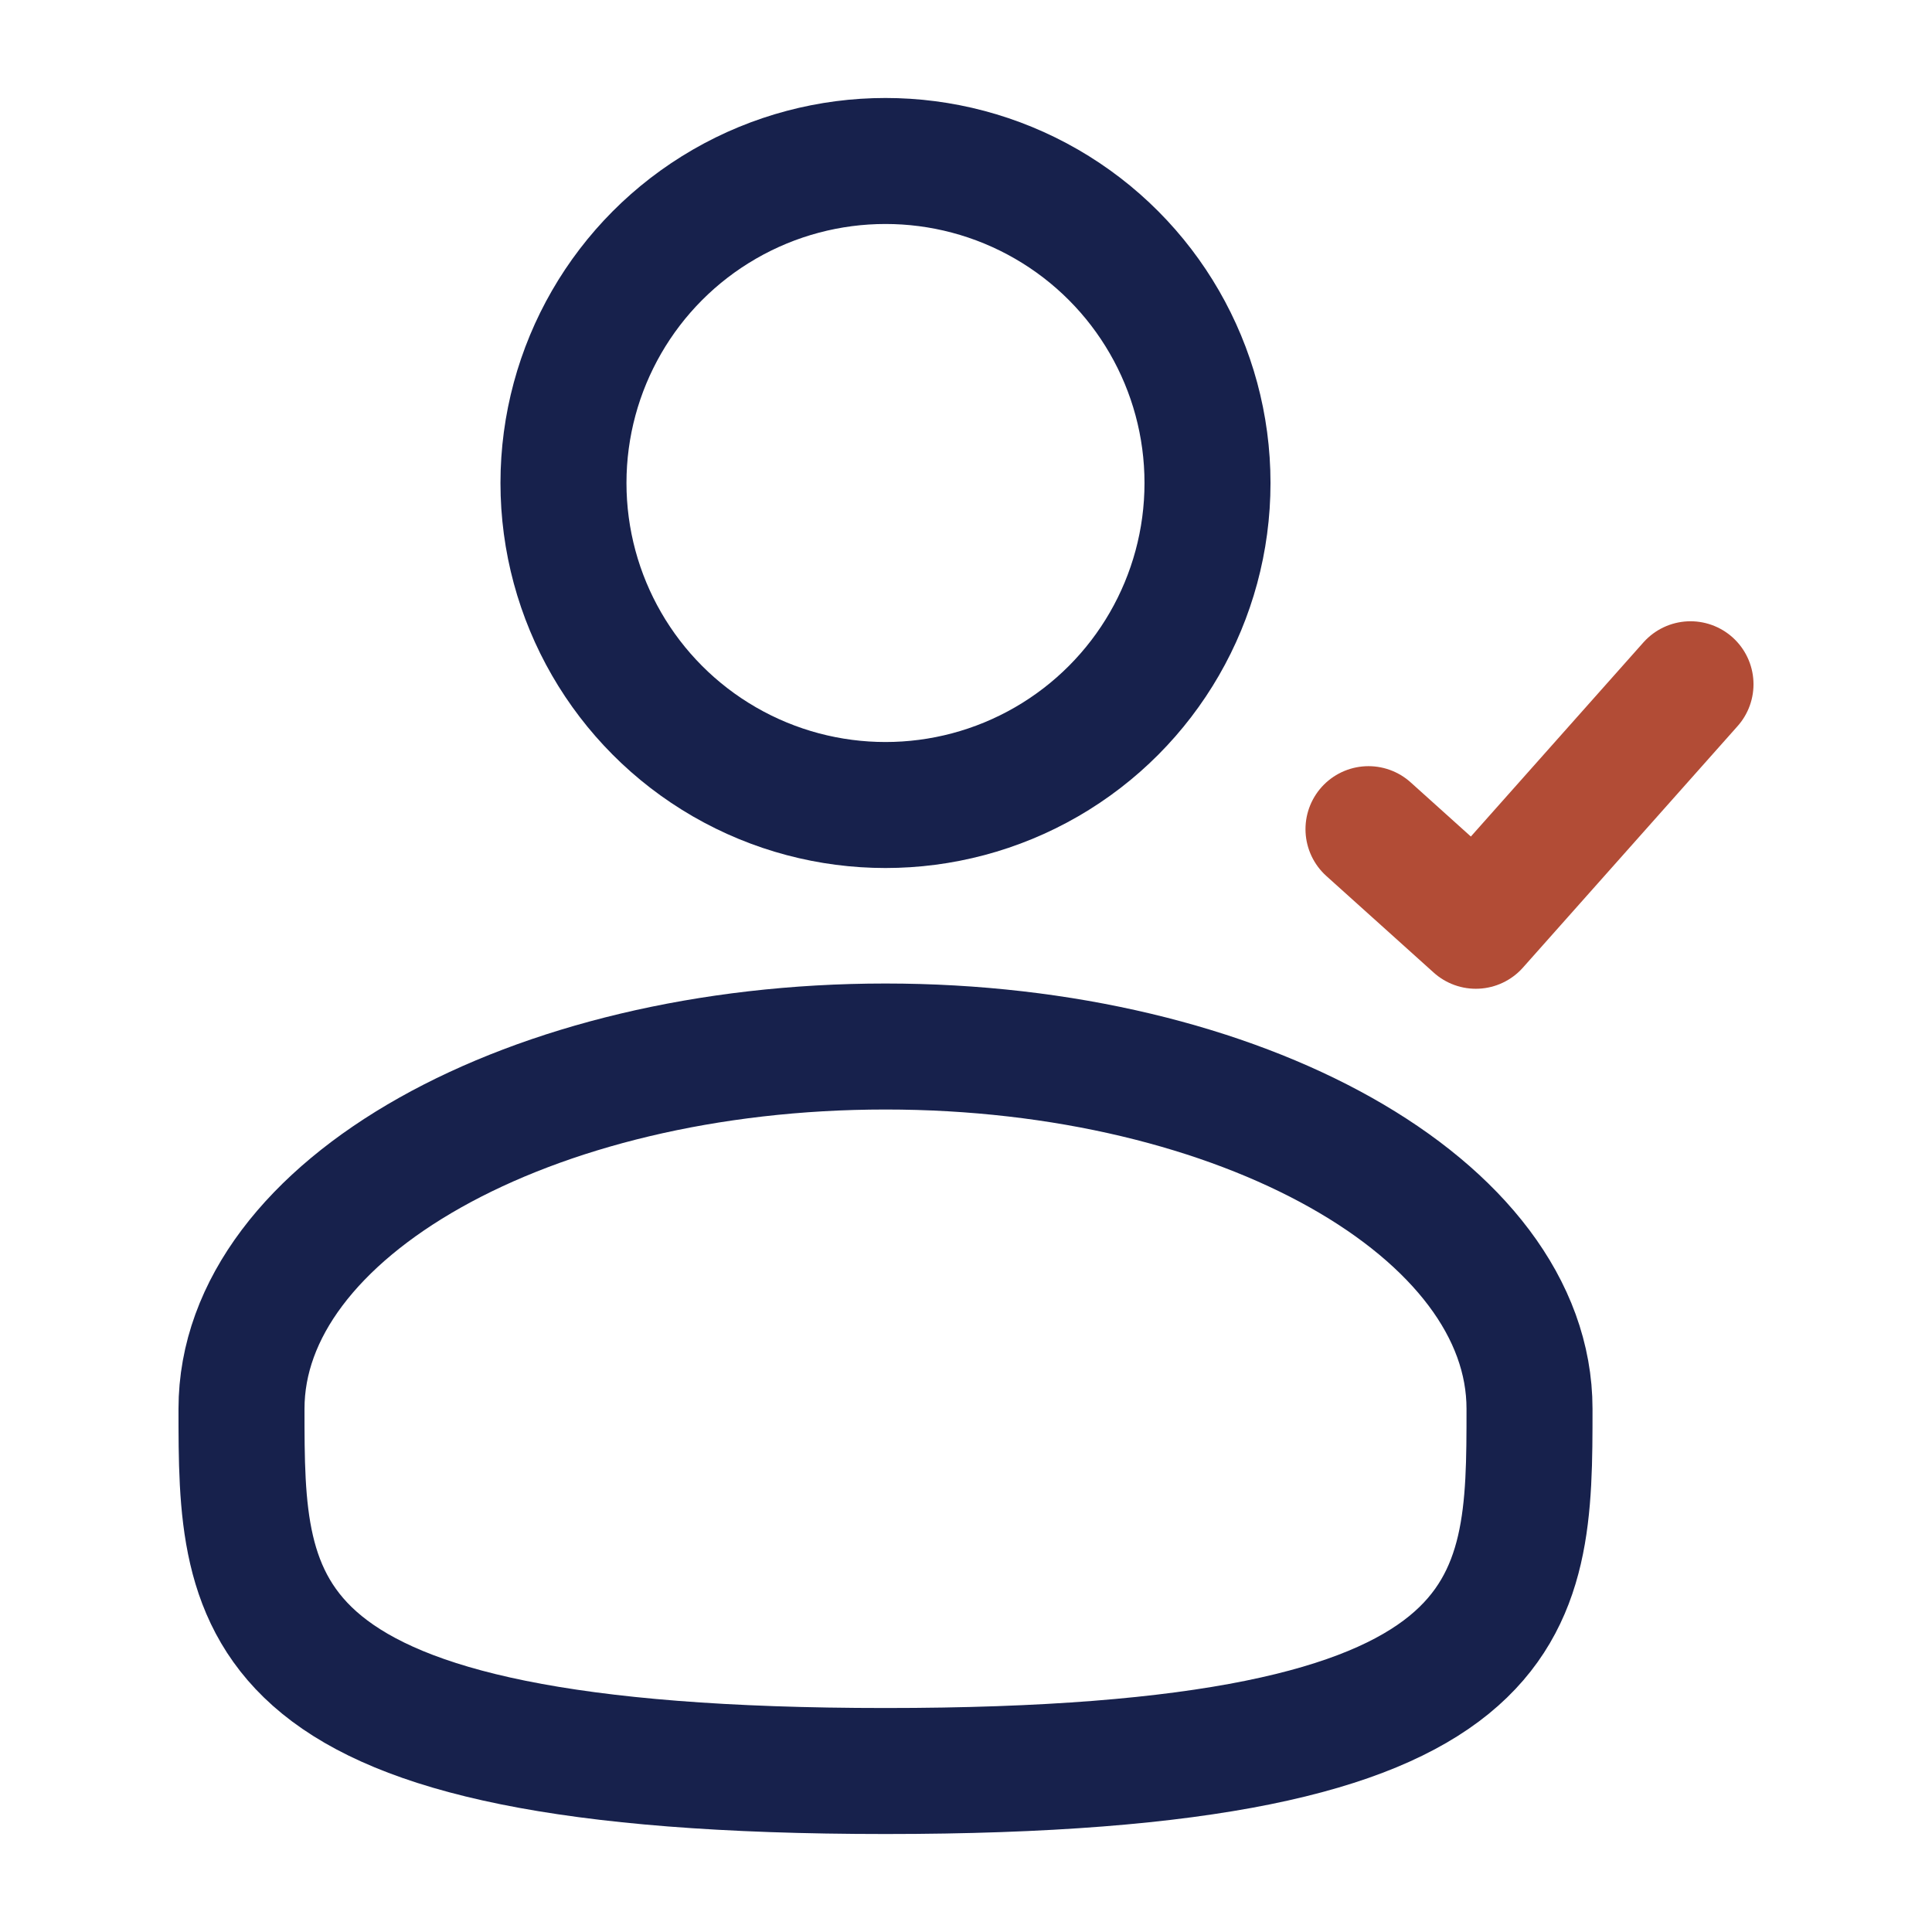
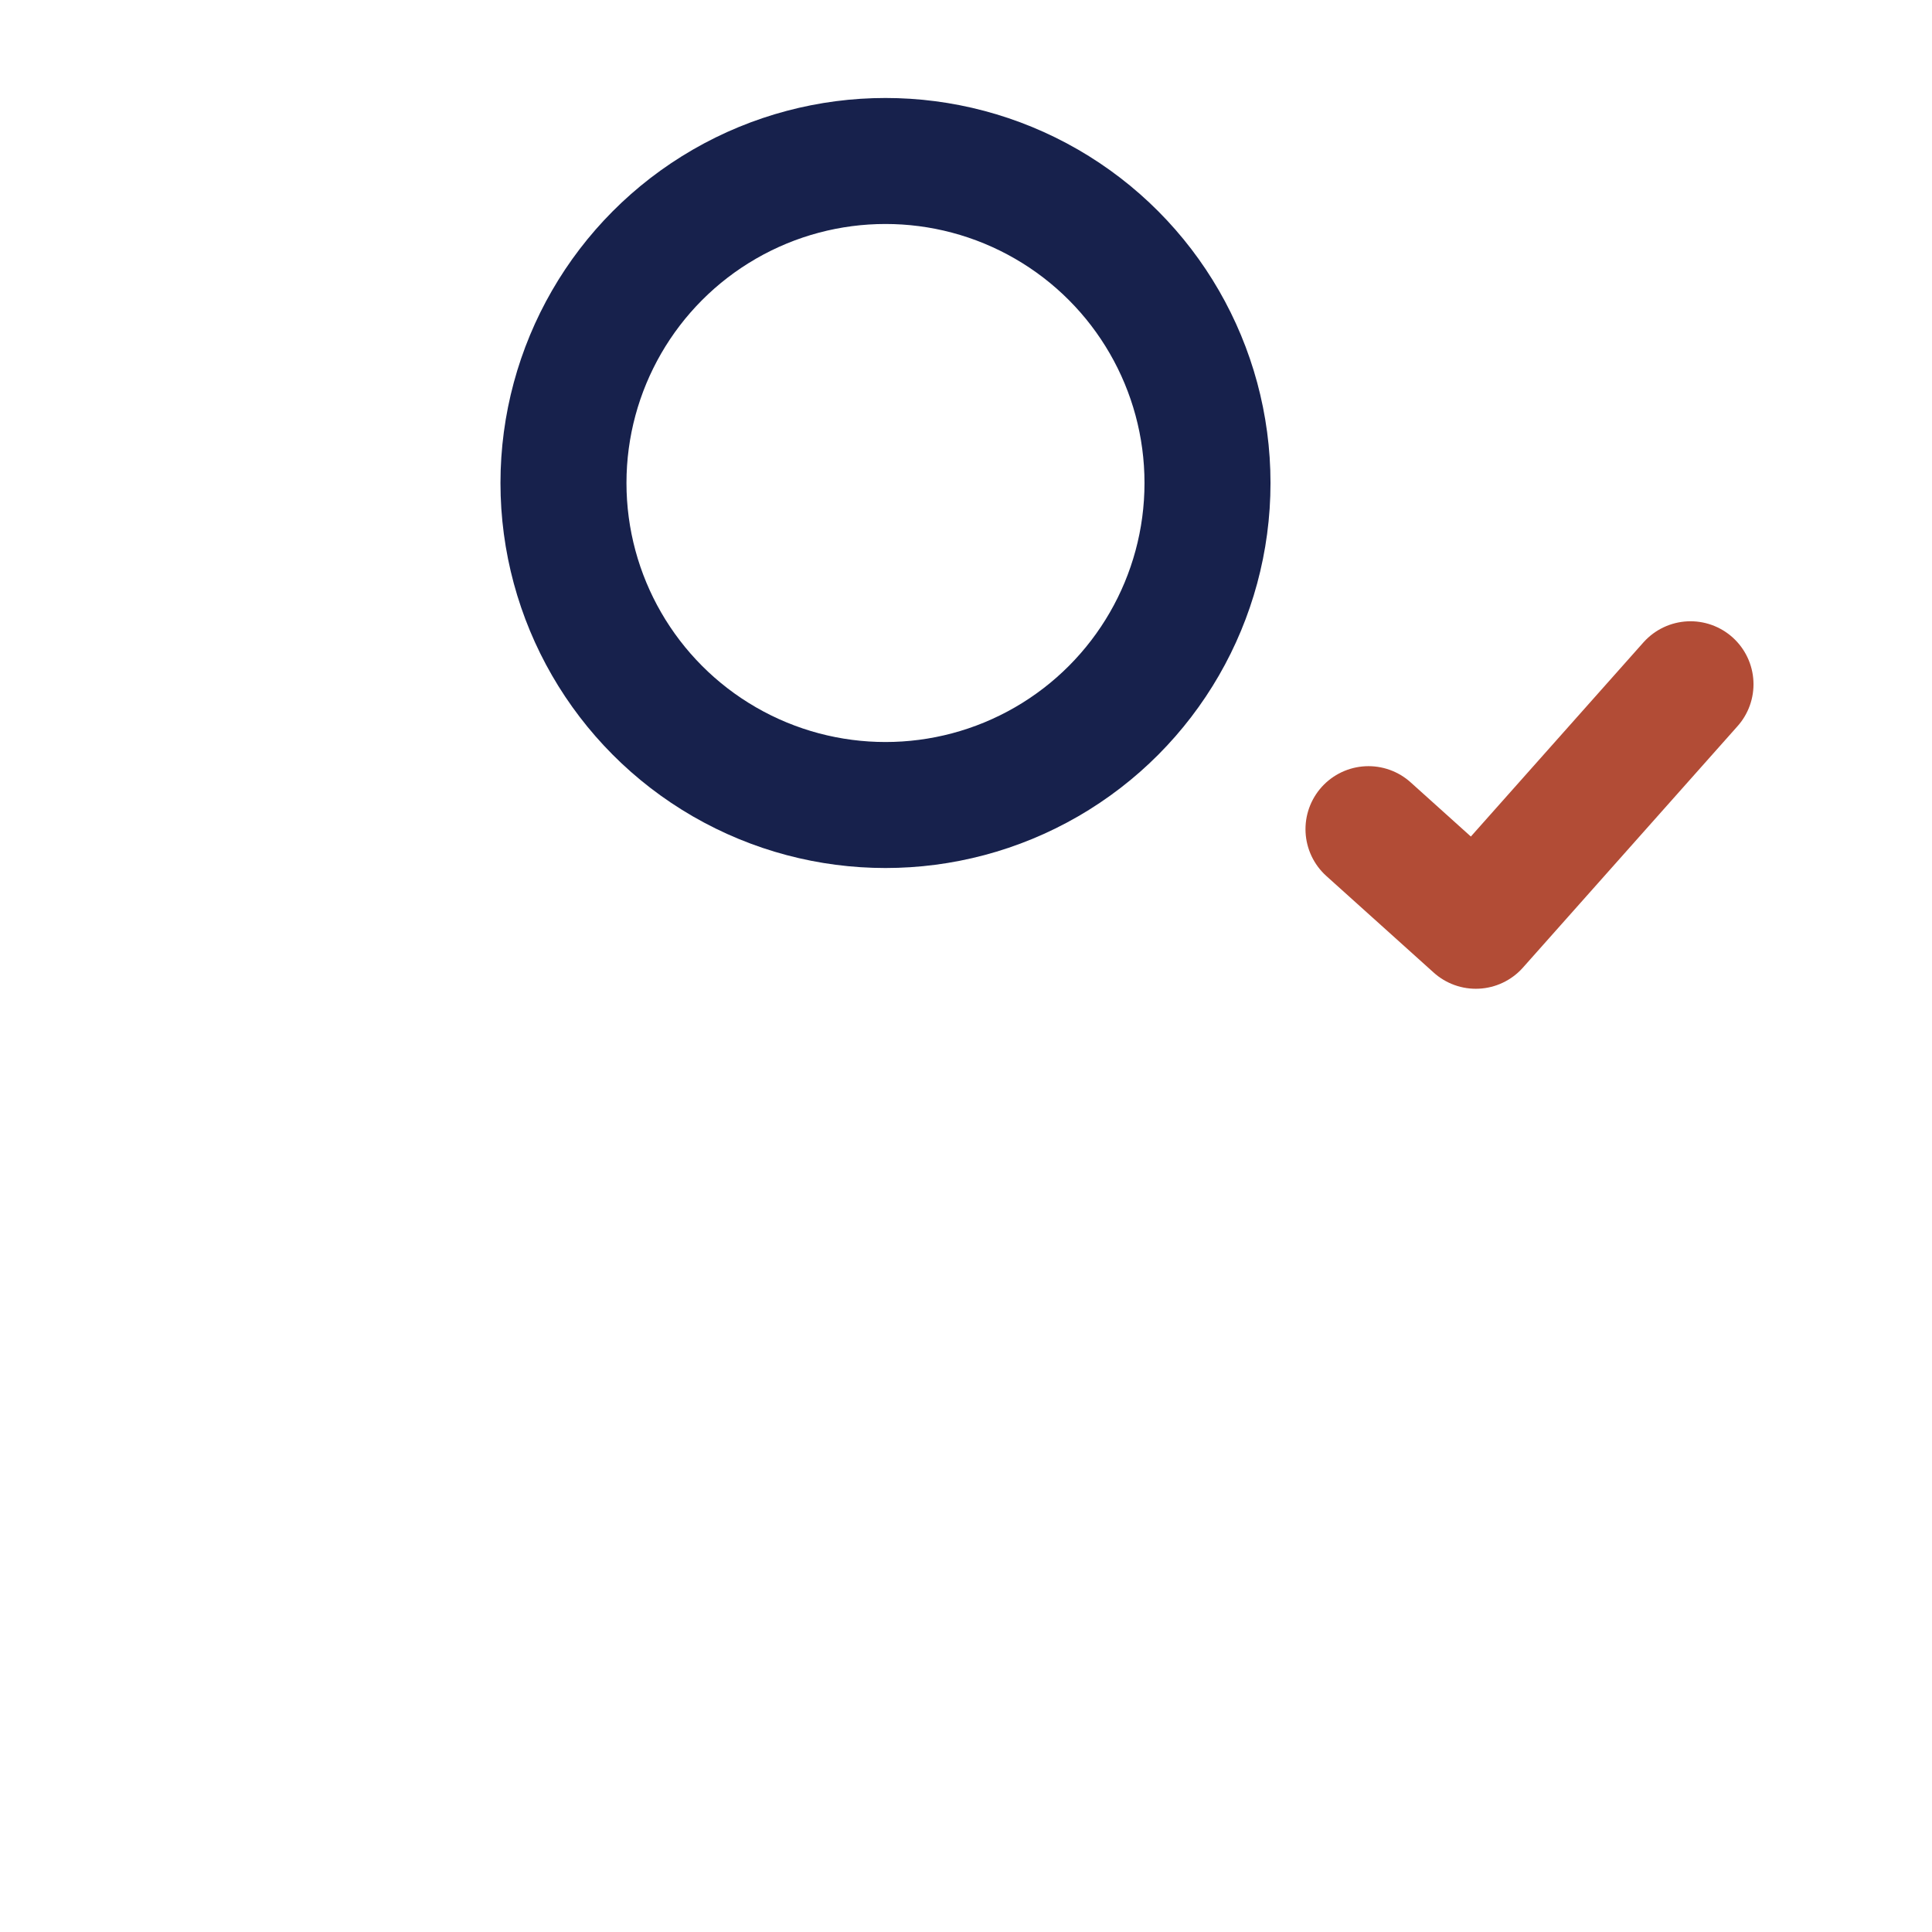
<svg xmlns="http://www.w3.org/2000/svg" width="46" height="46" viewBox="0 0 46 46" fill="none">
  <circle cx="21.083" cy="11.5" r="7.667" stroke="#17214C" stroke-width="3" />
-   <path d="M36.417 33.542C36.417 38.305 36.417 42.167 21.083 42.167C5.75 42.167 5.75 38.305 5.75 33.542C5.75 28.778 12.615 24.917 21.083 24.917C29.552 24.917 36.417 28.778 36.417 33.542Z" stroke="#17214C" stroke-width="3" />
  <path d="M32.583 19.742C33.581 20.64 34.141 21.143 35.139 22.042L40.25 16.292" stroke="#B24C36" stroke-width="3" stroke-linecap="round" stroke-linejoin="round" />
</svg>